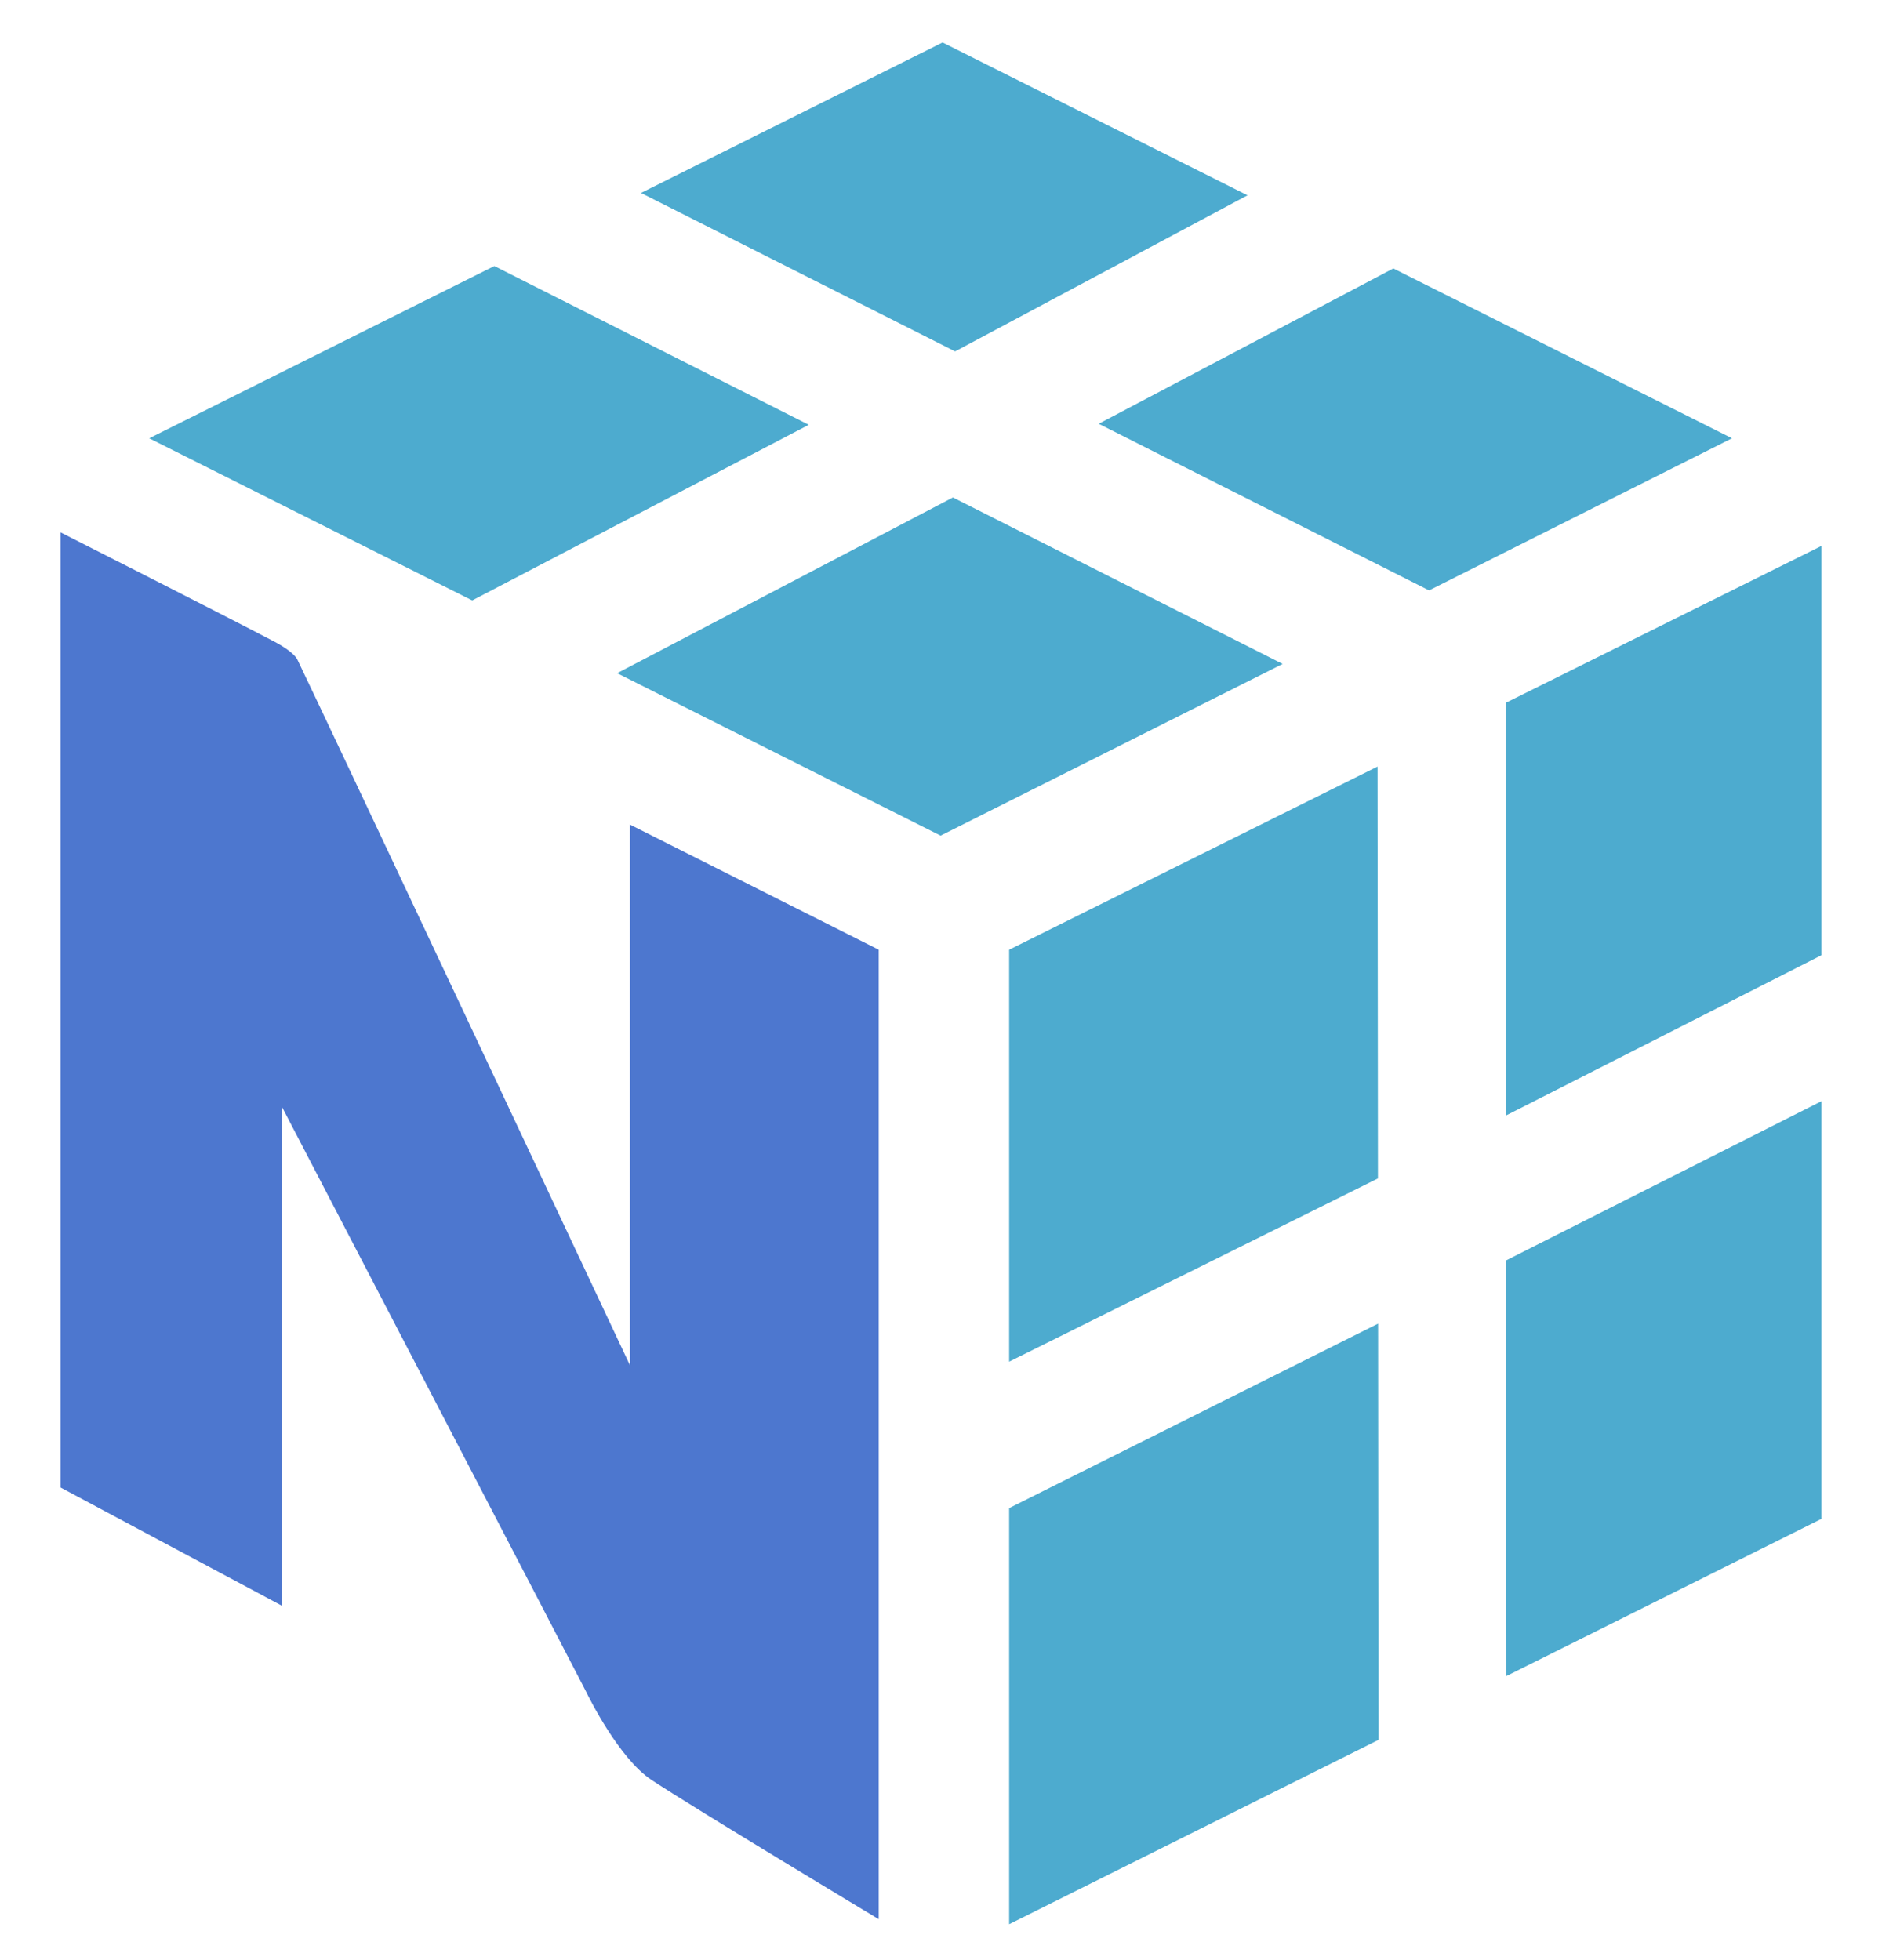
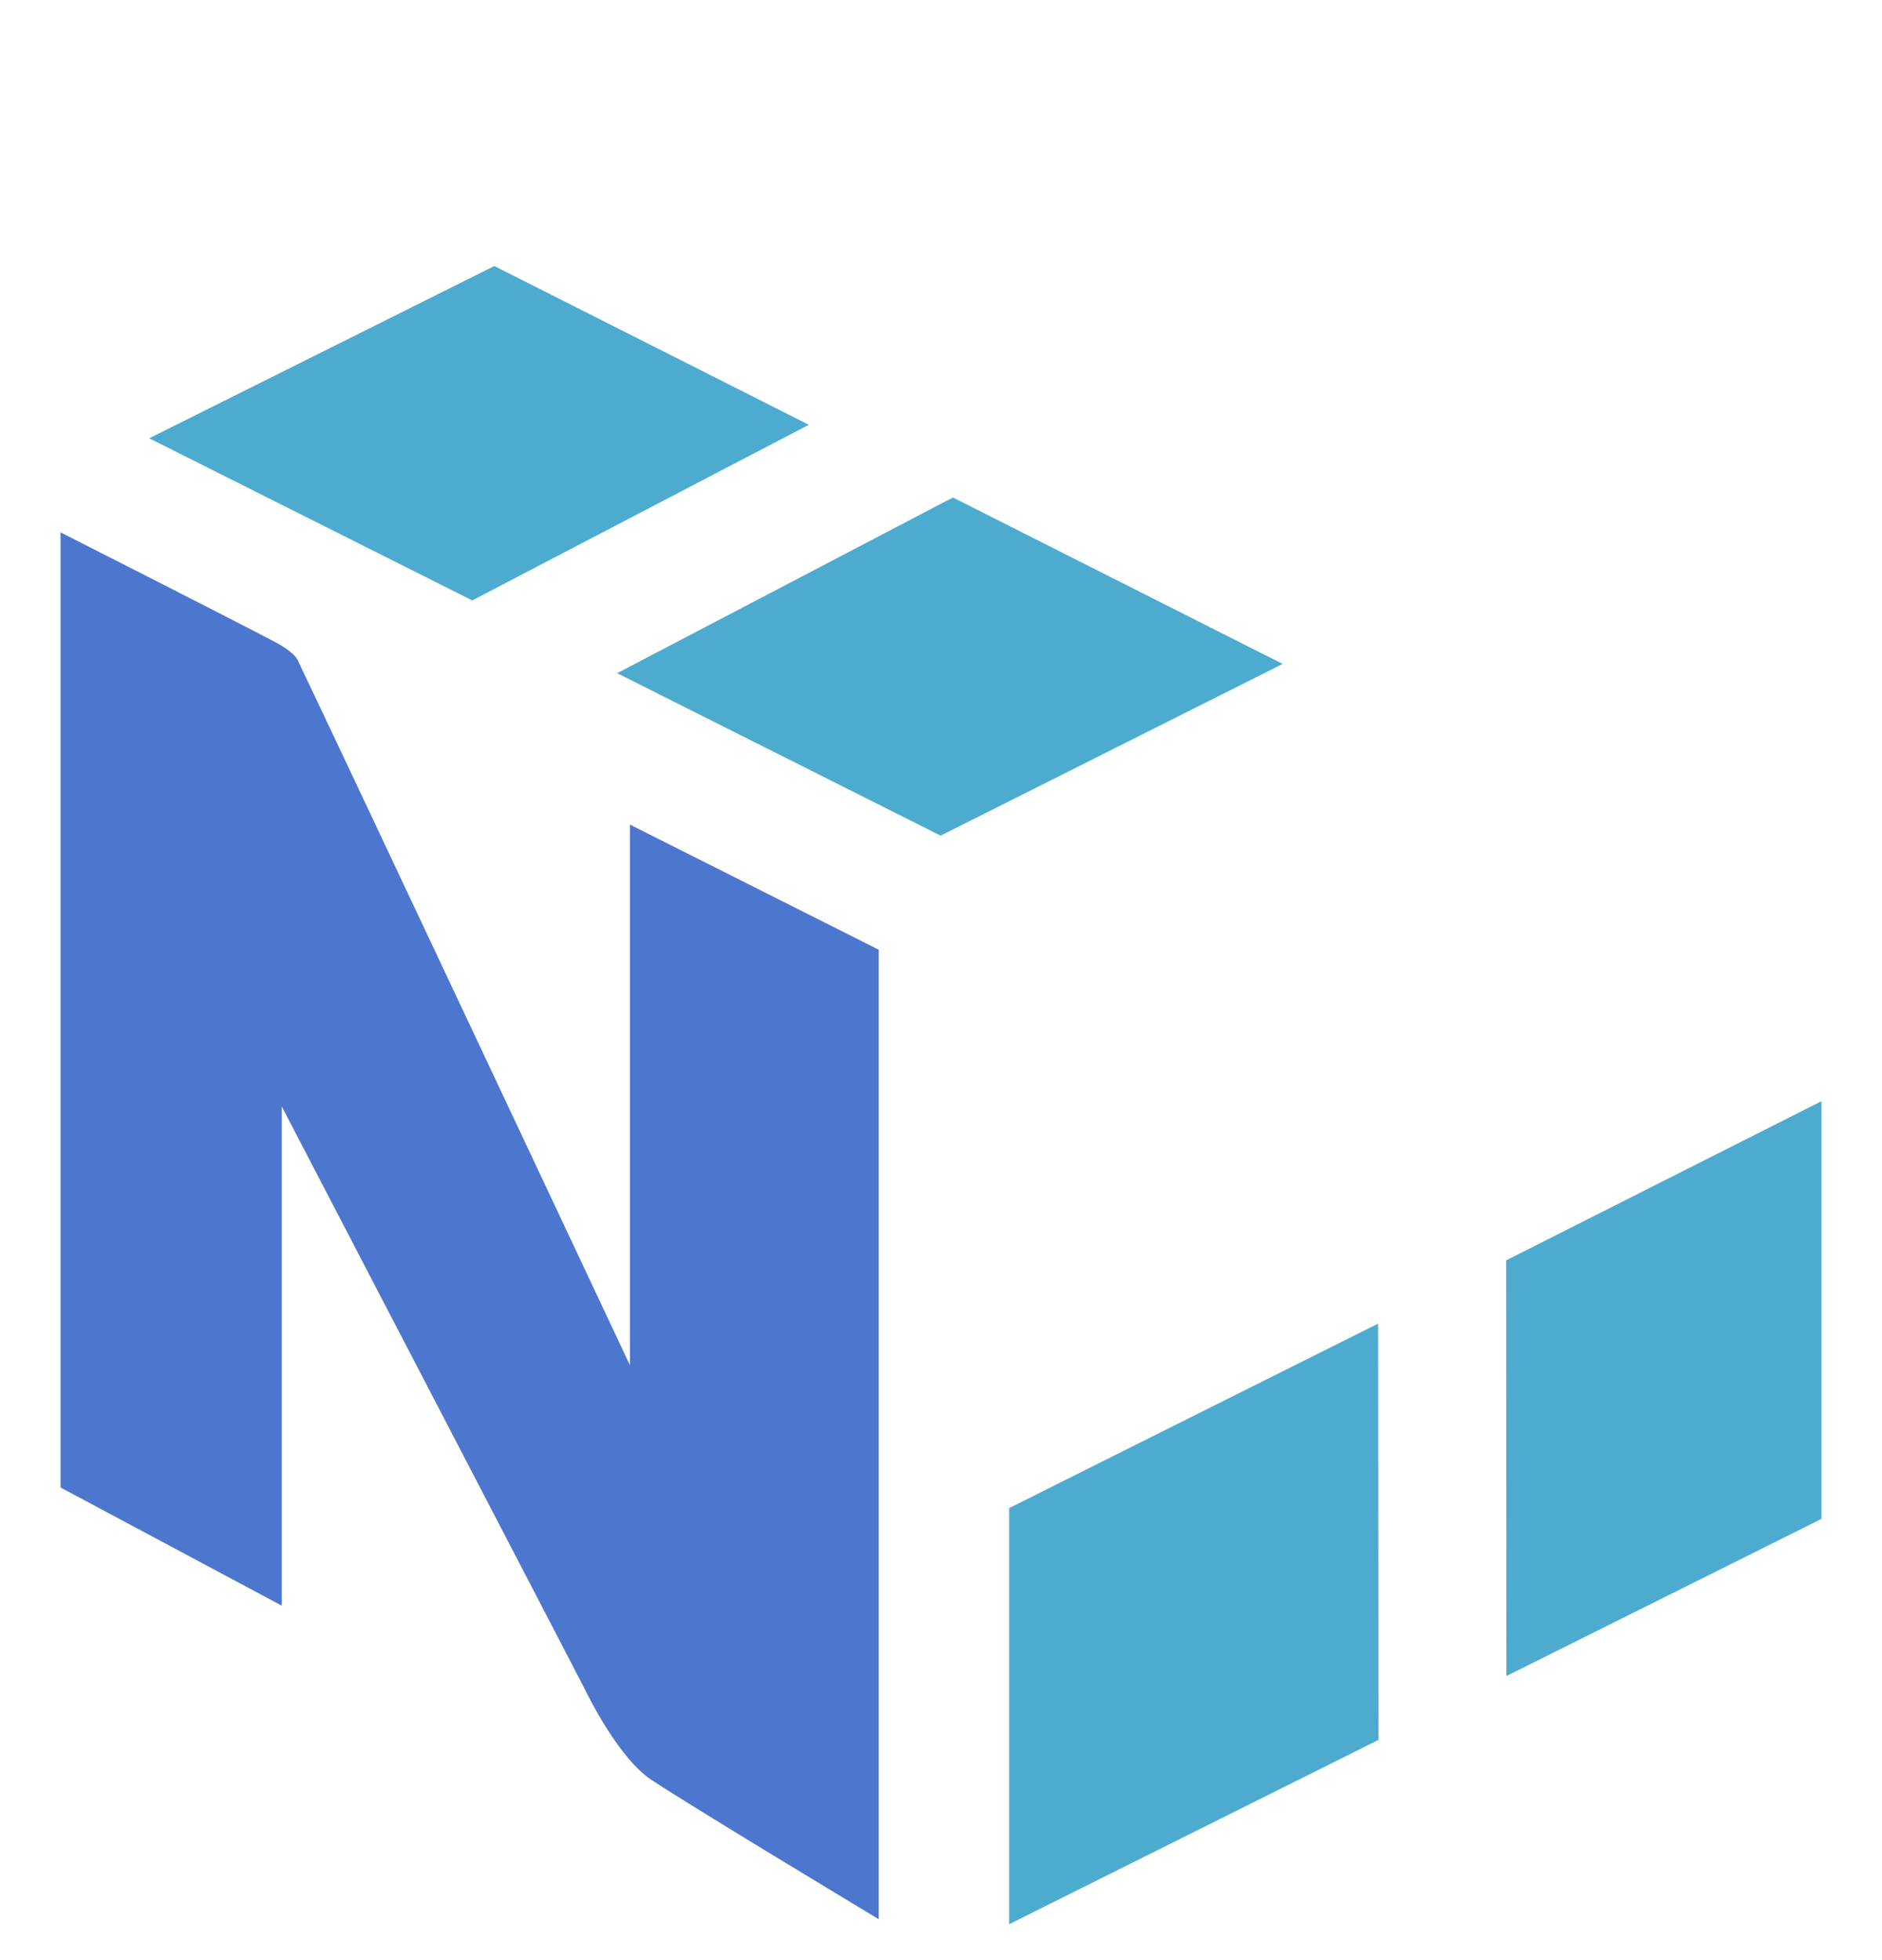
<svg xmlns="http://www.w3.org/2000/svg" width="24" height="25" viewBox="0 0 24 25" fill="none">
  <g clip-path="url(#clip0_1256_118)">
    <path d="M10.314 5.418L6.304 3.393L1.903 5.59L6.022 7.658L10.314 5.418Z" fill="#4DABCF" />
    <path d="M12.152 6.345L16.357 8.468L11.995 10.658L7.87 8.586L12.152 6.345Z" fill="#4DABCF" />
-     <path d="M17.768 3.424L22.087 5.59L18.224 7.53L14.011 5.405L17.768 3.424Z" fill="#4DABCF" />
-     <path d="M15.909 2.491L12.02 0.542L8.174 2.461L12.18 4.482L15.909 2.491Z" fill="#4DABCF" />
    <path d="M12.869 19.235V24.542L17.579 22.191L17.574 16.882L12.869 19.235Z" fill="#4DABCF" />
-     <path d="M17.572 15.03L17.567 9.777L12.869 12.113V17.367L17.572 15.03Z" fill="#4DABCF" />
    <path d="M23.228 14.045V19.372L19.21 21.377L19.207 16.075L23.228 14.045Z" fill="#4DABCF" />
-     <path d="M23.228 12.183V6.963L19.202 8.964L19.206 14.227L23.228 12.183Z" fill="#4DABCF" />
    <path d="M11.206 12.113L8.033 10.517V17.412C8.033 17.412 4.152 9.156 3.793 8.414C3.746 8.319 3.556 8.214 3.507 8.188C2.811 7.823 0.772 6.79 0.772 6.79V18.972L3.593 20.479V14.112C3.593 14.112 7.432 21.489 7.471 21.57C7.51 21.651 7.895 22.428 8.307 22.701C8.855 23.064 11.206 24.478 11.206 24.478L11.206 12.113Z" fill="#4D77CF" />
  </g>
  <defs>
    <clipPath id="clip0_1256_118">
      <rect width="24" height="24" fill="white" transform="translate(0 0.542)" />
    </clipPath>
  </defs>
</svg>